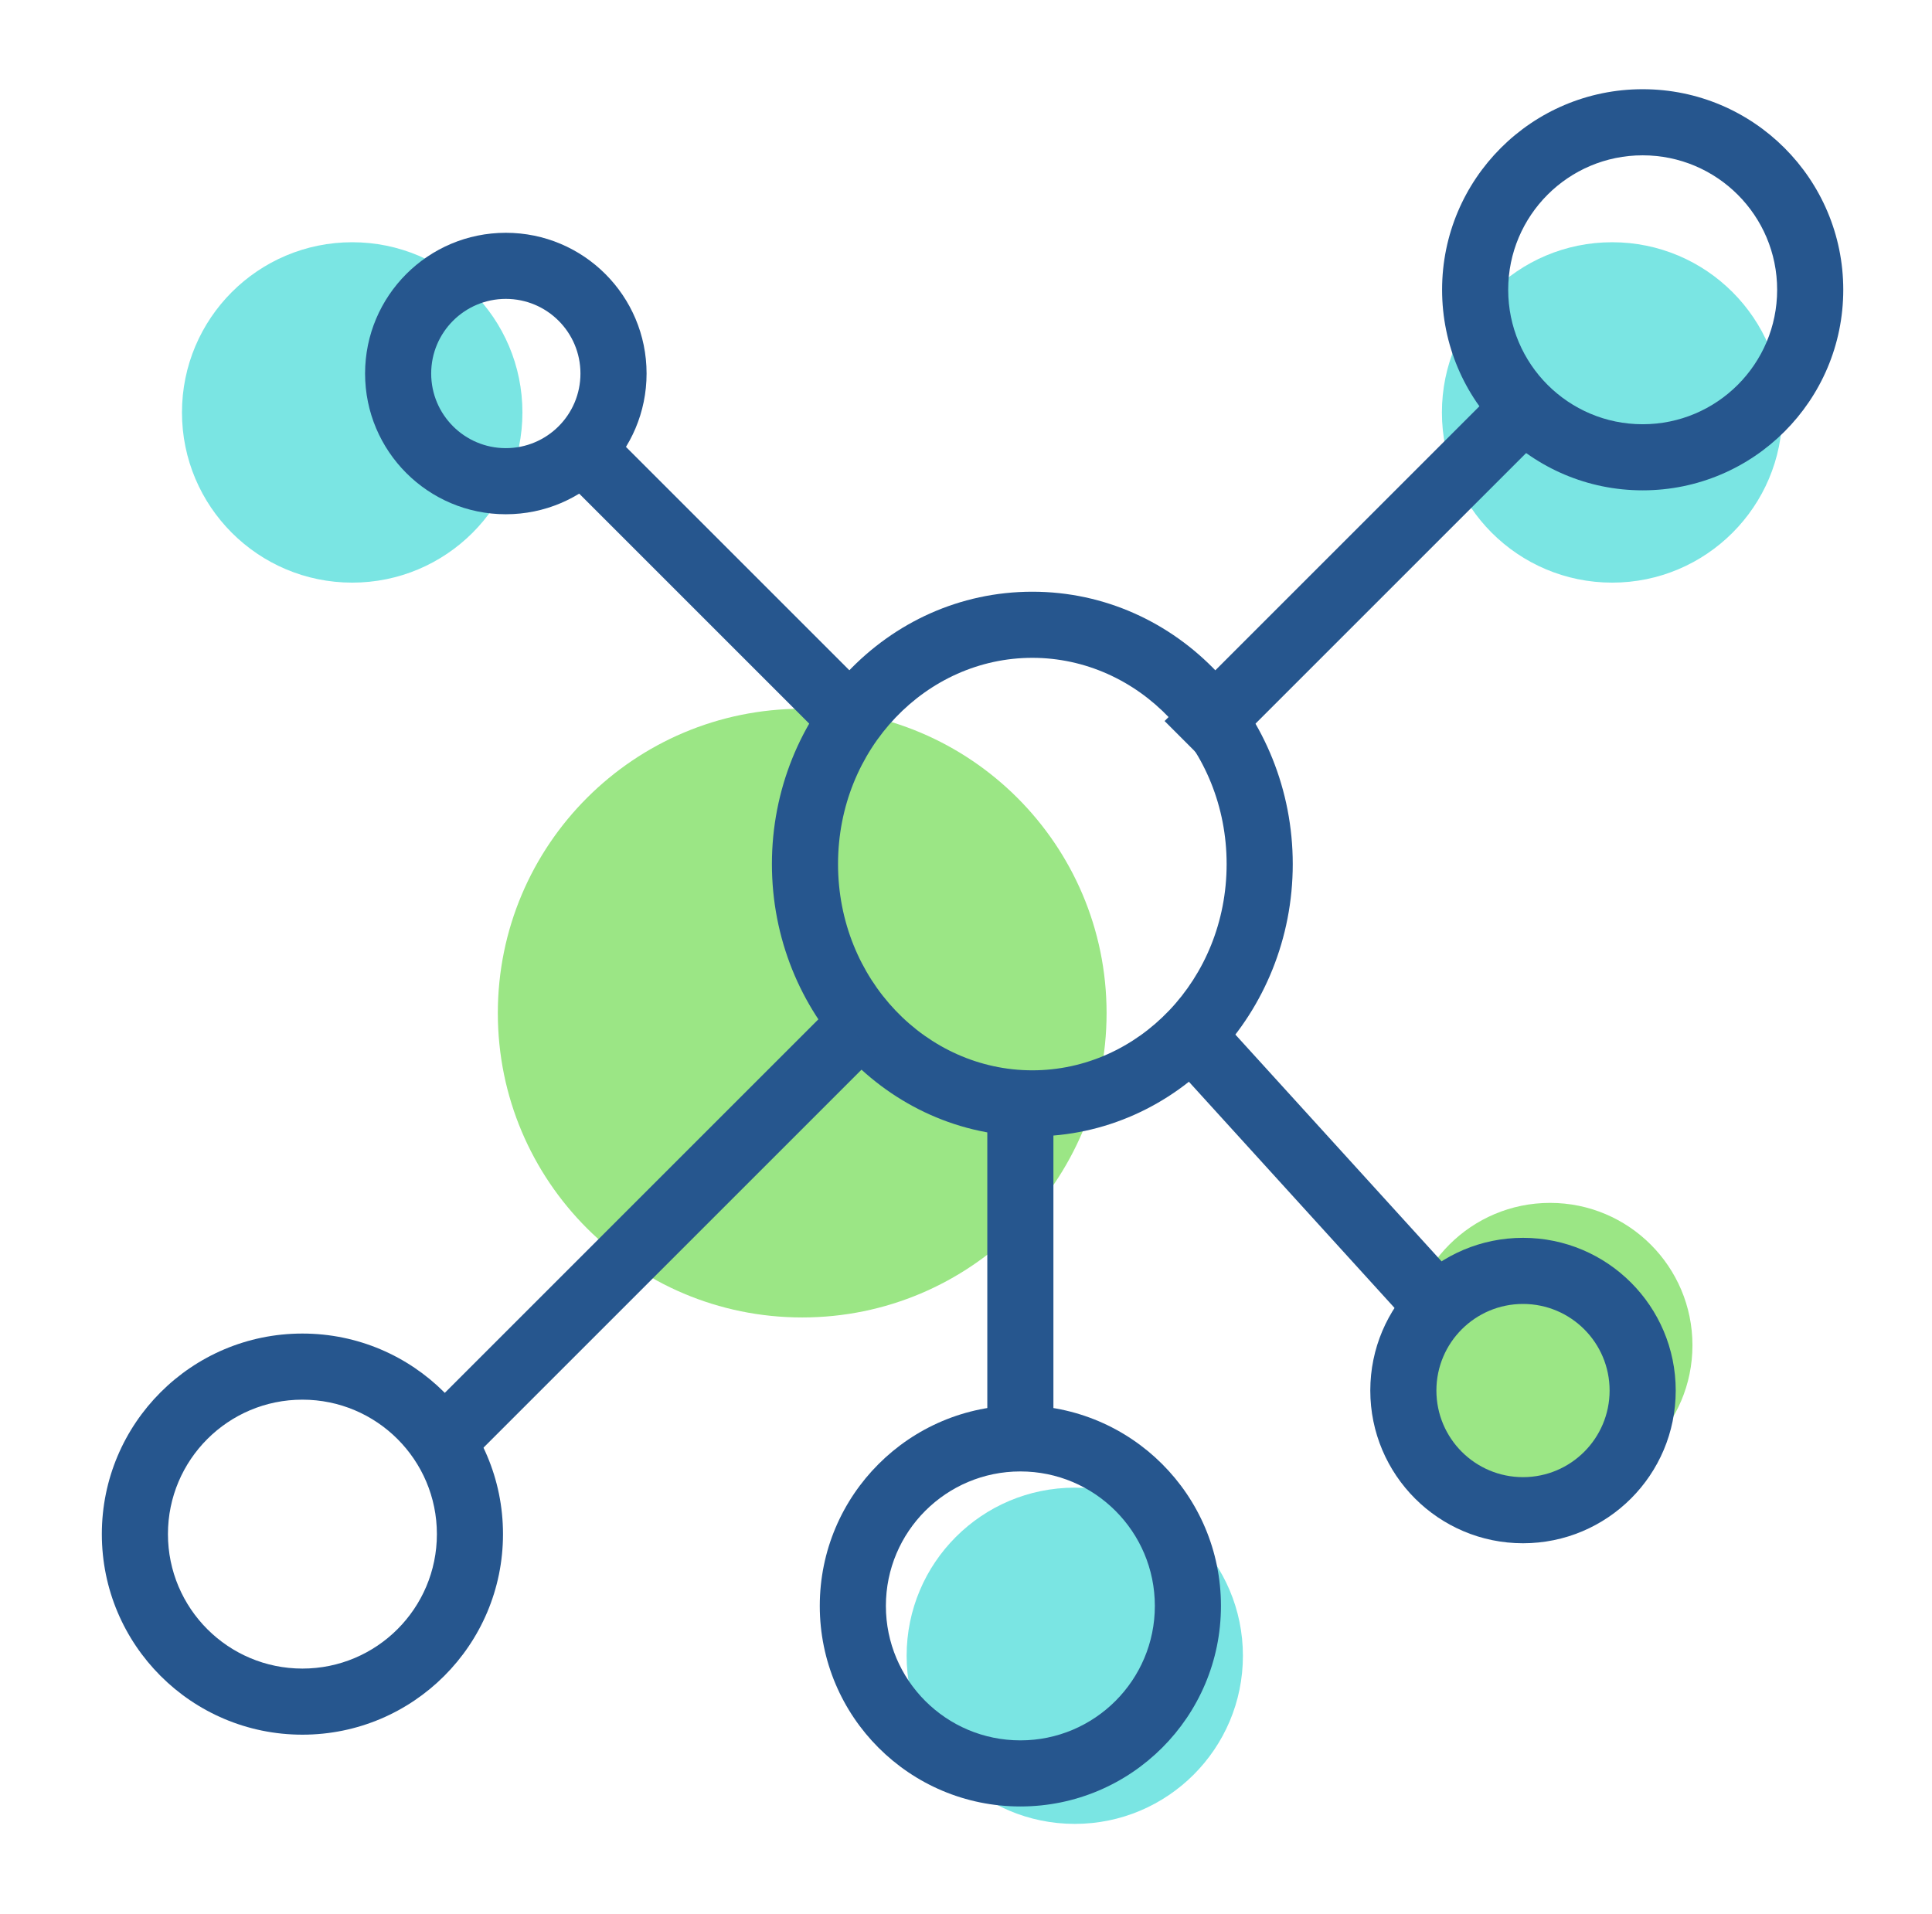
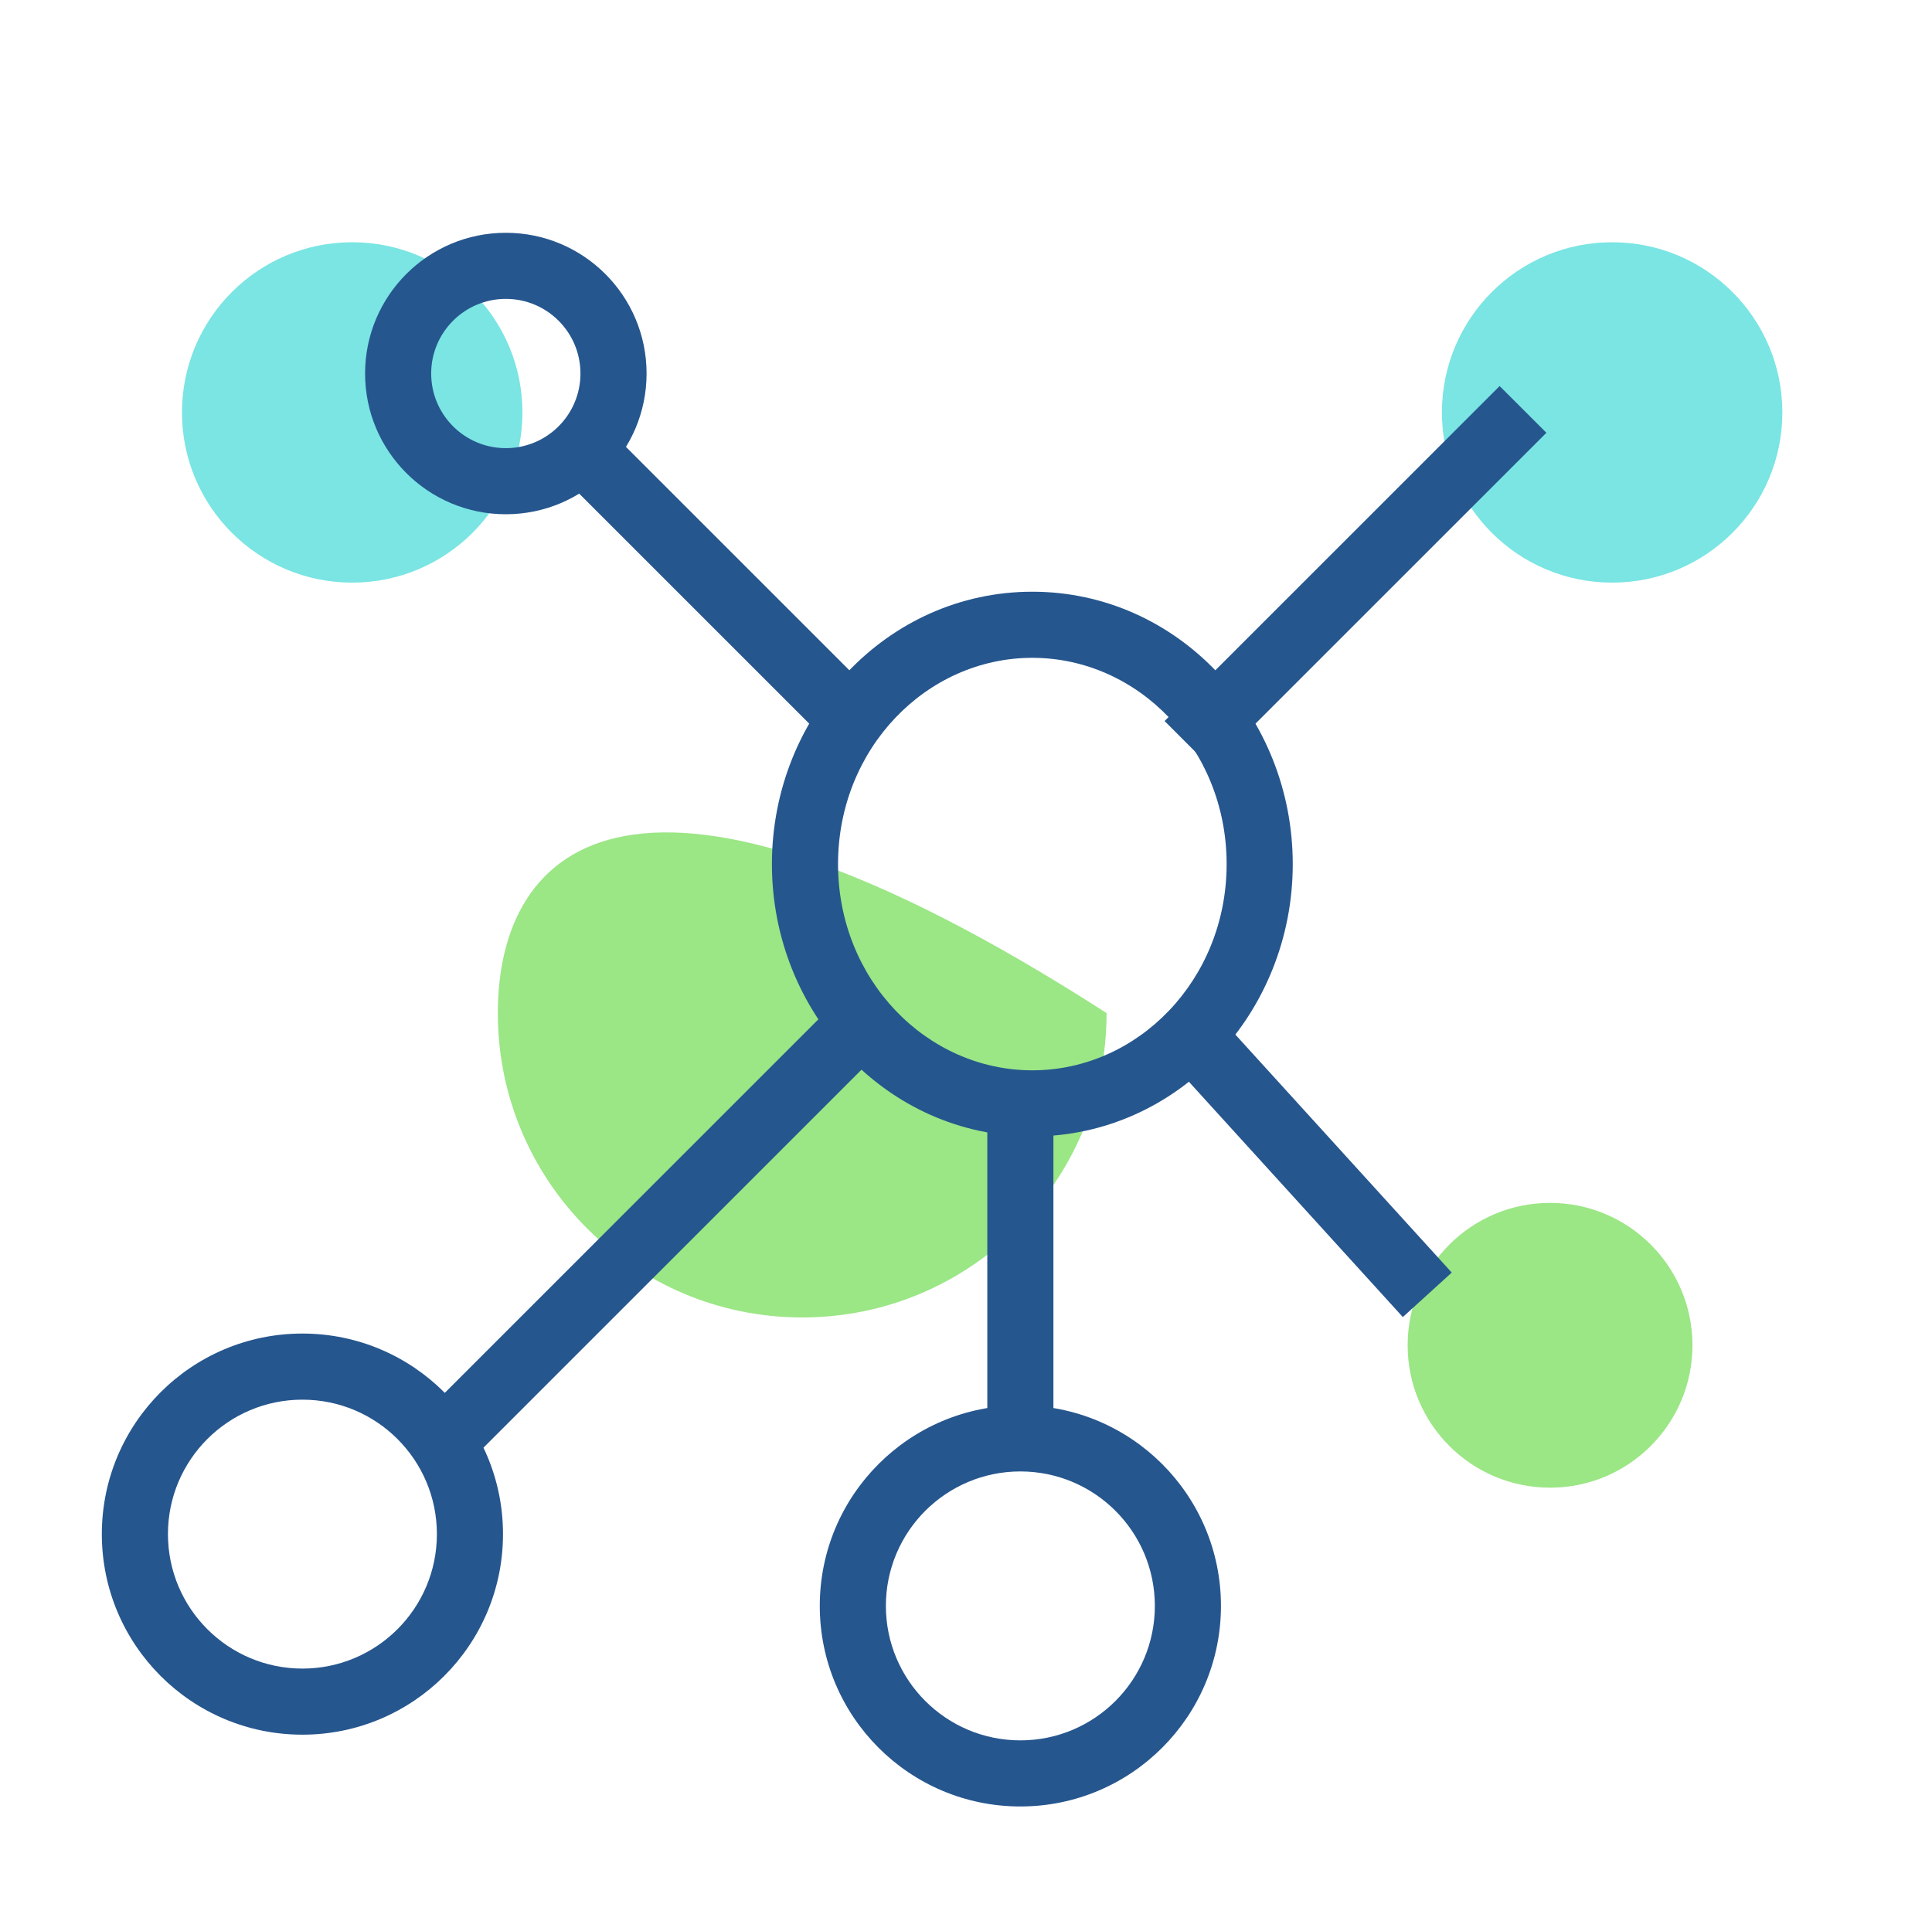
<svg xmlns="http://www.w3.org/2000/svg" width="111" height="110" viewBox="0 0 111 110" fill="none">
  <path d="M20.235 33.478C25.636 33.478 30.015 29.1 30.015 23.699C30.015 18.297 25.636 13.919 20.235 13.919C14.834 13.919 10.455 18.297 10.455 23.699C10.455 29.1 14.834 33.478 20.235 33.478Z" fill="#7AE5E3" />
  <path d="M92.623 33.478C98.024 33.478 102.402 29.1 102.402 23.699C102.402 18.297 98.024 13.919 92.623 13.919C87.221 13.919 82.843 18.297 82.843 23.699C82.843 29.1 87.221 33.478 92.623 33.478Z" fill="#7AE5E3" />
  <path d="M89.056 85.482C93.574 85.482 97.237 81.819 97.237 77.3C97.237 72.781 93.574 69.118 89.056 69.118C84.537 69.118 80.874 72.781 80.874 77.3C80.874 81.819 84.537 85.482 89.056 85.482Z" fill="#9BE685" />
-   <path d="M61.75 104.801C67.085 104.801 71.41 100.476 71.41 95.141C71.41 89.806 67.085 85.481 61.75 85.481C56.414 85.481 52.089 89.806 52.089 95.141C52.089 100.476 56.414 104.801 61.75 104.801Z" fill="#7AE5E3" />
-   <path d="M46.089 75.701C55.747 75.701 63.577 67.871 63.577 58.213C63.577 48.555 55.747 40.725 46.089 40.725C36.431 40.725 28.602 48.555 28.602 58.213C28.602 67.871 36.431 75.701 46.089 75.701Z" fill="#9BE685" />
+   <path d="M46.089 75.701C55.747 75.701 63.577 67.871 63.577 58.213C36.431 40.725 28.602 48.555 28.602 58.213C28.602 67.871 36.431 75.701 46.089 75.701Z" fill="#9BE685" />
  <path d="M70.474 49.649C70.474 43.011 65.385 37.799 59.31 37.799C53.236 37.799 48.148 43.011 48.148 49.649C48.148 56.287 53.236 61.5 59.31 61.501C65.385 61.501 70.474 56.287 70.474 49.649ZM74.273 49.649C74.273 58.199 67.664 65.299 59.31 65.299C50.957 65.299 44.349 58.199 44.349 49.649C44.349 41.1 50.957 34.001 59.31 34C67.664 34 74.272 41.099 74.273 49.649Z" fill="#26568E" />
  <path d="M33.349 21.463C33.349 19.094 31.43 17.174 29.061 17.174C26.693 17.175 24.773 19.094 24.773 21.463C24.773 23.831 26.693 25.75 29.061 25.751C31.43 25.751 33.349 23.831 33.349 21.463ZM37.148 21.463C37.148 25.929 33.528 29.549 29.061 29.549C24.595 29.549 20.975 25.929 20.975 21.463C20.975 16.997 24.596 13.376 29.061 13.376C33.528 13.376 37.148 16.997 37.148 21.463Z" fill="#26568E" />
-   <path d="M92.477 79.9C92.477 77.152 90.25 74.925 87.502 74.925C84.754 74.925 82.526 77.153 82.526 79.9C82.526 82.648 84.754 84.877 87.502 84.877C90.25 84.877 92.477 82.648 92.477 79.9ZM96.276 79.9C96.276 84.746 92.348 88.676 87.502 88.676C82.656 88.675 78.728 84.746 78.728 79.9C78.728 75.055 82.656 71.127 87.502 71.126C92.347 71.126 96.275 75.055 96.276 79.9Z" fill="#26568E" />
-   <path d="M102.103 16.65C102.103 12.384 98.643 8.925 94.376 8.925C90.11 8.925 86.651 12.384 86.651 16.65C86.651 20.917 90.11 24.377 94.376 24.377C98.643 24.377 102.103 20.917 102.103 16.65ZM105.902 16.65C105.902 23.015 100.741 28.175 94.376 28.175C88.012 28.175 82.853 23.015 82.853 16.65C82.853 10.286 88.012 5.127 94.376 5.126C100.741 5.126 105.901 10.286 105.902 16.65Z" fill="#26568E" />
  <path d="M66.35 92.275C66.349 88.008 62.89 84.549 58.623 84.549C54.356 84.55 50.898 88.008 50.897 92.275C50.897 96.542 54.356 100.001 58.623 100.002C62.89 100.002 66.35 96.542 66.35 92.275ZM70.148 92.275C70.148 98.64 64.987 103.8 58.623 103.8C52.258 103.8 47.099 98.639 47.099 92.275C47.099 85.911 52.258 80.751 58.623 80.751C64.987 80.751 70.148 85.91 70.148 92.275Z" fill="#26568E" />
  <path d="M25.101 88.15C25.101 83.883 21.641 80.425 17.374 80.425C13.108 80.425 9.649 83.883 9.649 88.15C9.649 92.417 13.108 95.876 17.374 95.877C21.641 95.877 25.101 92.417 25.101 88.15ZM28.899 88.15C28.899 94.515 23.739 99.675 17.374 99.675C11.01 99.675 5.851 94.515 5.851 88.15C5.851 81.786 11.01 76.626 17.374 76.626C23.739 76.626 28.899 81.786 28.899 88.15Z" fill="#26568E" />
  <path d="M50.342 60.618L26.967 83.993L24.281 81.308L47.657 57.932L50.342 60.618Z" fill="#26568E" />
  <path d="M60.522 63.4V82.65H56.724V63.4H60.522Z" fill="#26568E" />
  <path d="M50.342 40.056L47.655 42.743L32.531 27.618L35.217 24.932L50.342 40.056Z" fill="#26568E" />
  <path d="M88.846 24.868L69.595 44.118L66.91 41.431L86.159 22.182L88.846 24.868Z" fill="#26568E" />
  <path d="M83.408 73.122L80.597 75.678L66.847 60.552L69.658 57.998L83.408 73.122Z" fill="#26568E" />
</svg>